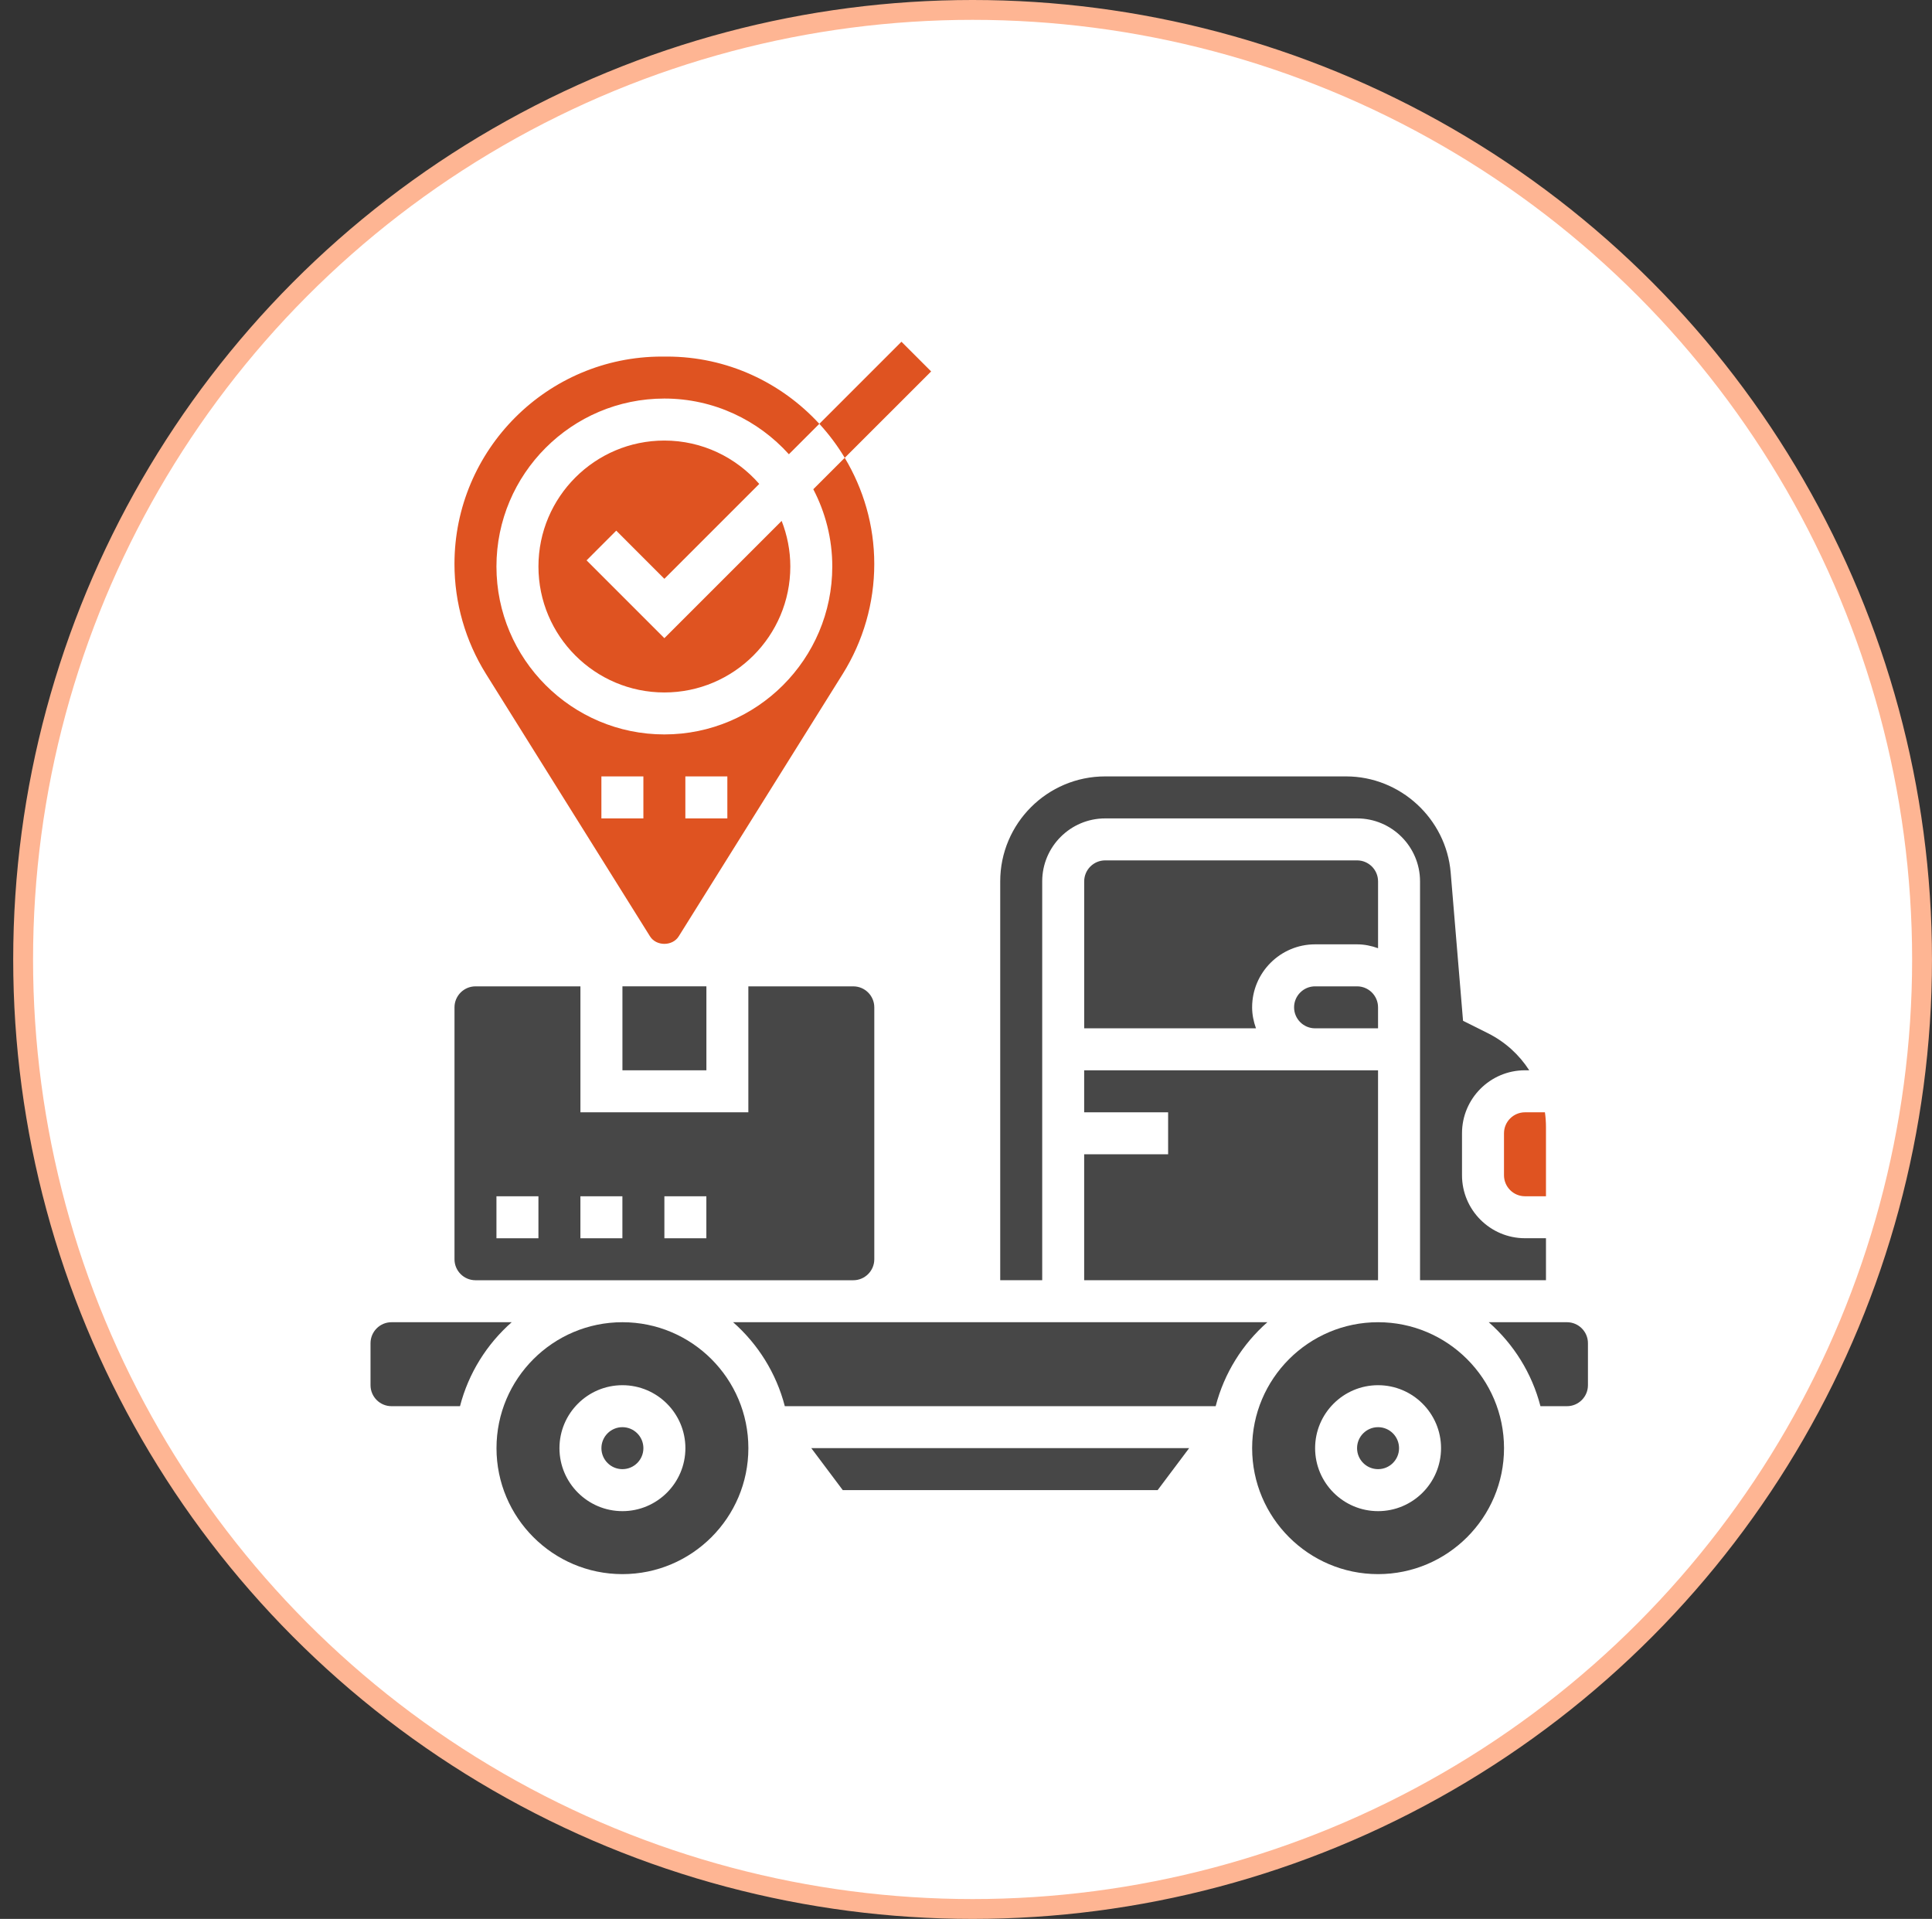
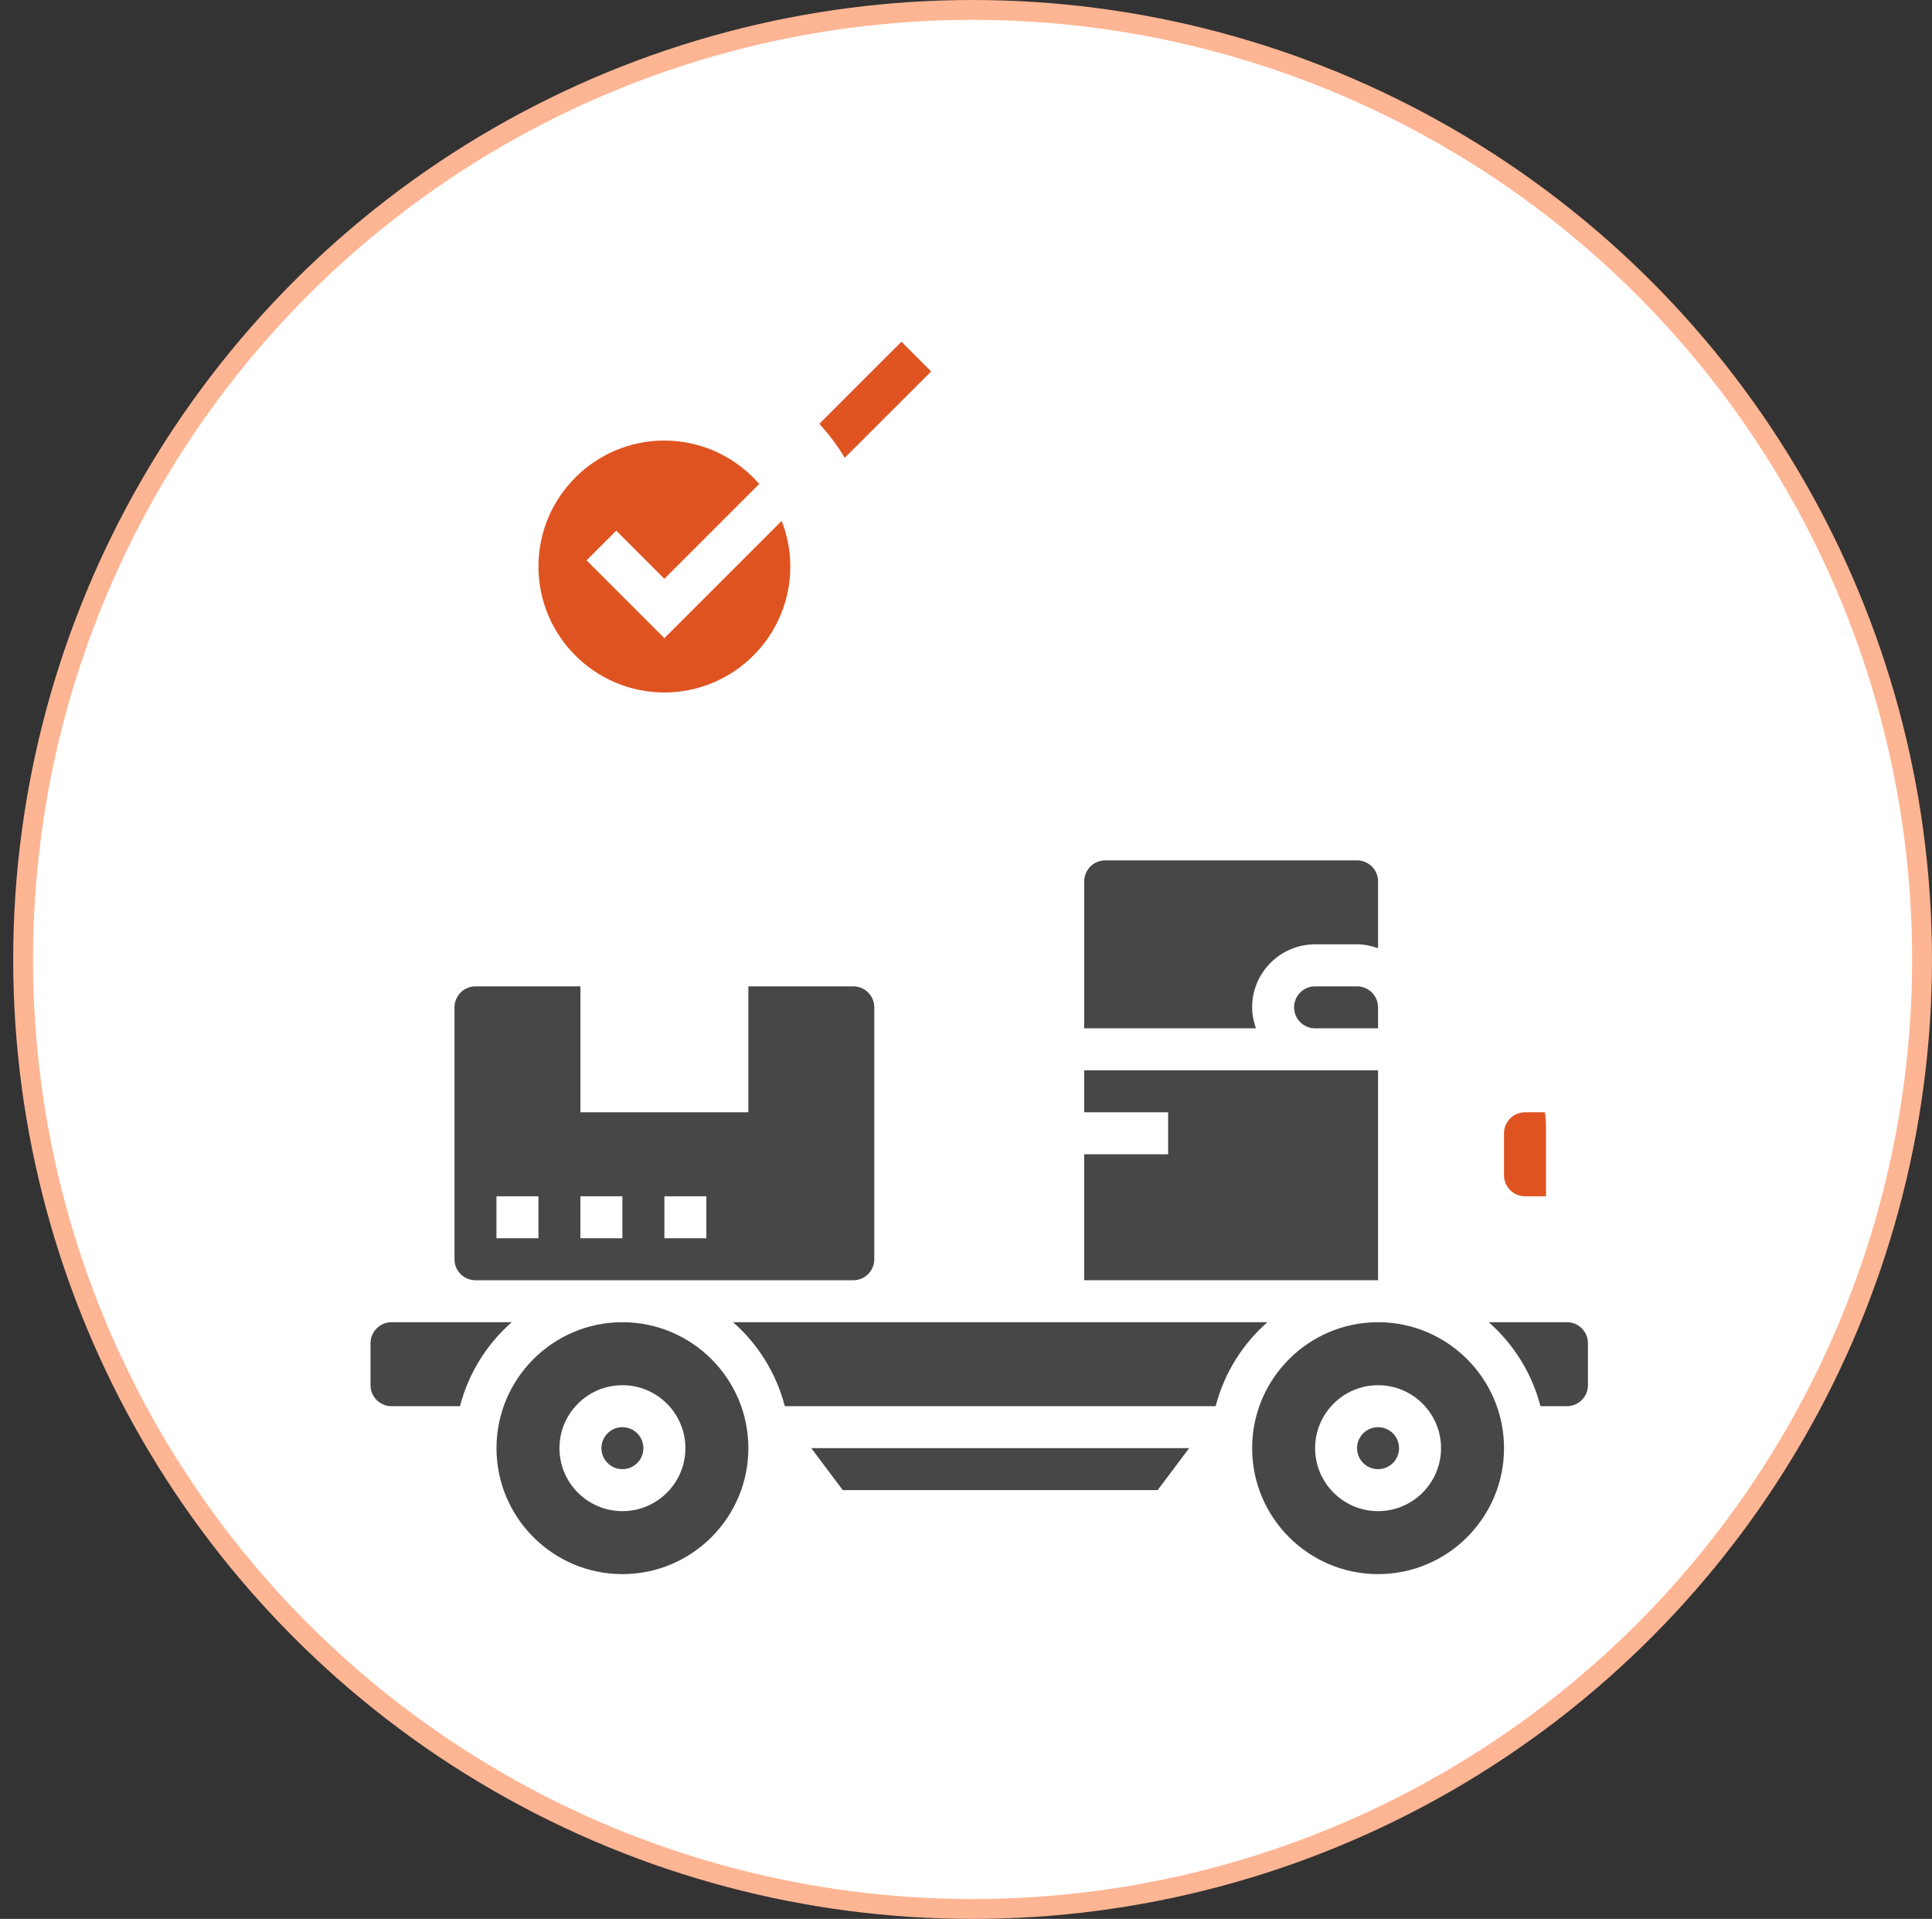
<svg xmlns="http://www.w3.org/2000/svg" width="146" height="145" viewBox="0 0 146 145" fill="none">
  <rect x="0" y="0" width="146" height="145" fill="#333333" stroke="none" />
  <circle cx="73.498" cy="72.5" r="71.75" fill="white" stroke="#FEB593" stroke-width="1.5" />
  <path d="M70.365 28.067L68.122 25.823L61.918 32.027C62.641 32.814 63.284 33.672 63.837 34.594L70.365 28.067Z" fill="#DF5321" />
  <path d="M81.93 87.222V96.739H104.138V80.877H81.93V84.05H88.274V87.222H81.93Z" fill="#474747" />
-   <path d="M78.759 66.6C78.759 63.977 80.894 61.842 83.517 61.842H102.552C105.175 61.842 107.311 63.977 107.311 66.6V96.737H116.828V93.565H115.242C112.619 93.565 110.483 91.43 110.483 88.806V85.633C110.483 83.01 112.619 80.875 115.242 80.875H115.563C114.809 79.706 113.75 78.73 112.444 78.076L110.561 77.136L109.628 65.94C109.288 61.863 105.819 58.668 101.725 58.668H83.517C79.144 58.668 75.586 62.226 75.586 66.599V96.737H78.759L78.759 66.6Z" fill="#474747" />
  <path d="M104.138 76.118C104.138 75.244 103.427 74.532 102.552 74.532H99.379C98.503 74.532 97.793 75.245 97.793 76.118C97.793 76.992 98.504 77.704 99.379 77.704H104.138L104.138 76.118Z" fill="#474747" />
  <path d="M35.931 96.74H64.484C65.359 96.74 66.07 96.027 66.07 95.154V76.119C66.07 75.245 65.359 74.533 64.484 74.533H56.552V84.05H43.862V74.533H35.932C35.056 74.533 34.346 75.246 34.346 76.119V95.154C34.345 96.028 35.056 96.74 35.932 96.74H35.931ZM50.207 90.395H53.379V93.568H50.207V90.395ZM43.861 90.395H47.034V93.568H43.861V90.395ZM37.516 90.395H40.689V93.568H37.516V90.395Z" fill="#474747" />
-   <path d="M47.037 74.531H53.382V80.876H47.037V74.531Z" fill="#474747" />
  <path d="M35.931 99.912H29.586C28.71 99.912 28 100.625 28 101.498V104.671C28 105.545 28.711 106.257 29.586 106.257H34.762C35.407 103.761 36.789 101.566 38.669 99.912L35.931 99.912Z" fill="#474747" />
  <path d="M104.139 66.6C104.139 65.725 103.428 65.014 102.553 65.014H83.518C82.642 65.014 81.932 65.726 81.932 66.6V77.703H94.913C94.736 77.206 94.622 76.675 94.622 76.117C94.622 73.494 96.757 71.358 99.38 71.358H102.553C103.112 71.358 103.642 71.472 104.139 71.651L104.139 66.6Z" fill="#474747" />
-   <path d="M49.123 70.759C49.594 71.509 50.817 71.509 51.288 70.759L63.686 50.923C65.243 48.428 66.068 45.555 66.068 42.616C66.068 39.682 65.243 36.944 63.835 34.594L61.46 36.968C62.372 38.718 62.895 40.7 62.895 42.806C62.895 49.803 57.202 55.496 50.206 55.496C43.209 55.496 37.516 49.803 37.516 42.806C37.516 35.809 43.209 30.116 50.206 30.116C53.939 30.116 57.293 31.748 59.616 34.325L61.915 32.026C59.049 28.911 54.953 26.944 50.397 26.944H50.016C41.374 26.944 34.344 33.975 34.344 42.616C34.344 45.555 35.169 48.428 36.724 50.922L49.123 70.759ZM51.792 58.668H54.965V61.841H51.792V58.668ZM45.447 58.668H48.62V61.841H45.447V58.668Z" fill="#DF5321" />
  <path d="M104.14 99.912C98.892 99.912 94.623 104.181 94.623 109.429C94.623 114.678 98.892 118.947 104.14 118.947C109.389 118.947 113.658 114.678 113.658 109.429C113.657 104.18 109.389 99.912 104.14 99.912V99.912ZM104.14 114.188C101.517 114.188 99.382 112.053 99.382 109.43C99.382 106.806 101.517 104.671 104.14 104.671C106.764 104.671 108.899 106.806 108.899 109.43C108.898 112.053 106.764 114.188 104.14 114.188Z" fill="#474747" />
  <path d="M105.725 109.43C105.725 110.305 105.015 111.015 104.14 111.015C103.263 111.015 102.553 110.305 102.553 109.43C102.553 108.554 103.263 107.843 104.14 107.843C105.015 107.843 105.725 108.554 105.725 109.43Z" fill="#474747" />
  <path d="M118.414 99.912H112.504C114.384 101.567 115.765 103.762 116.411 106.257H118.414C119.29 106.257 120 105.544 120 104.671V101.498C120.001 100.624 119.29 99.912 118.414 99.912L118.414 99.912Z" fill="#474747" />
  <path d="M50.207 33.29C44.958 33.29 40.69 37.559 40.69 42.807C40.69 48.056 44.958 52.325 50.207 52.325C55.455 52.325 59.724 48.056 59.724 42.807C59.724 41.591 59.486 40.431 59.069 39.361L50.206 48.222L44.327 42.343L46.57 40.099L50.206 43.737L57.376 36.567C55.629 34.564 53.066 33.29 50.206 33.29H50.207Z" fill="#DF5321" />
  <path d="M48.621 109.43C48.621 110.305 47.911 111.015 47.035 111.015C46.159 111.015 45.449 110.305 45.449 109.43C45.449 108.554 46.159 107.843 47.035 107.843C47.911 107.843 48.621 108.554 48.621 109.43Z" fill="#474747" />
  <path d="M64.483 99.912H55.4C57.28 101.567 58.662 103.762 59.308 106.257H91.867C92.513 103.761 93.894 101.566 95.774 99.912H64.483Z" fill="#474747" />
  <path d="M113.656 85.636V88.808C113.656 89.683 114.367 90.394 115.242 90.394H116.828V85.173C116.828 84.792 116.801 84.417 116.749 84.05H115.243C114.367 84.05 113.656 84.762 113.656 85.636V85.636Z" fill="#DF5321" />
  <path d="M47.037 99.912C41.788 99.912 37.52 104.181 37.52 109.429C37.52 114.678 41.788 118.947 47.037 118.947C52.285 118.947 56.554 114.678 56.554 109.429C56.554 104.18 52.285 99.912 47.037 99.912V99.912ZM47.037 114.188C44.413 114.188 42.278 112.053 42.278 109.43C42.278 106.806 44.413 104.671 47.037 104.671C49.66 104.671 51.795 106.806 51.795 109.43C51.795 112.053 49.66 114.188 47.037 114.188V114.188Z" fill="#474747" />
  <path d="M63.688 112.6H87.482L89.862 109.428H61.309L63.688 112.6Z" fill="#474747" />
</svg>